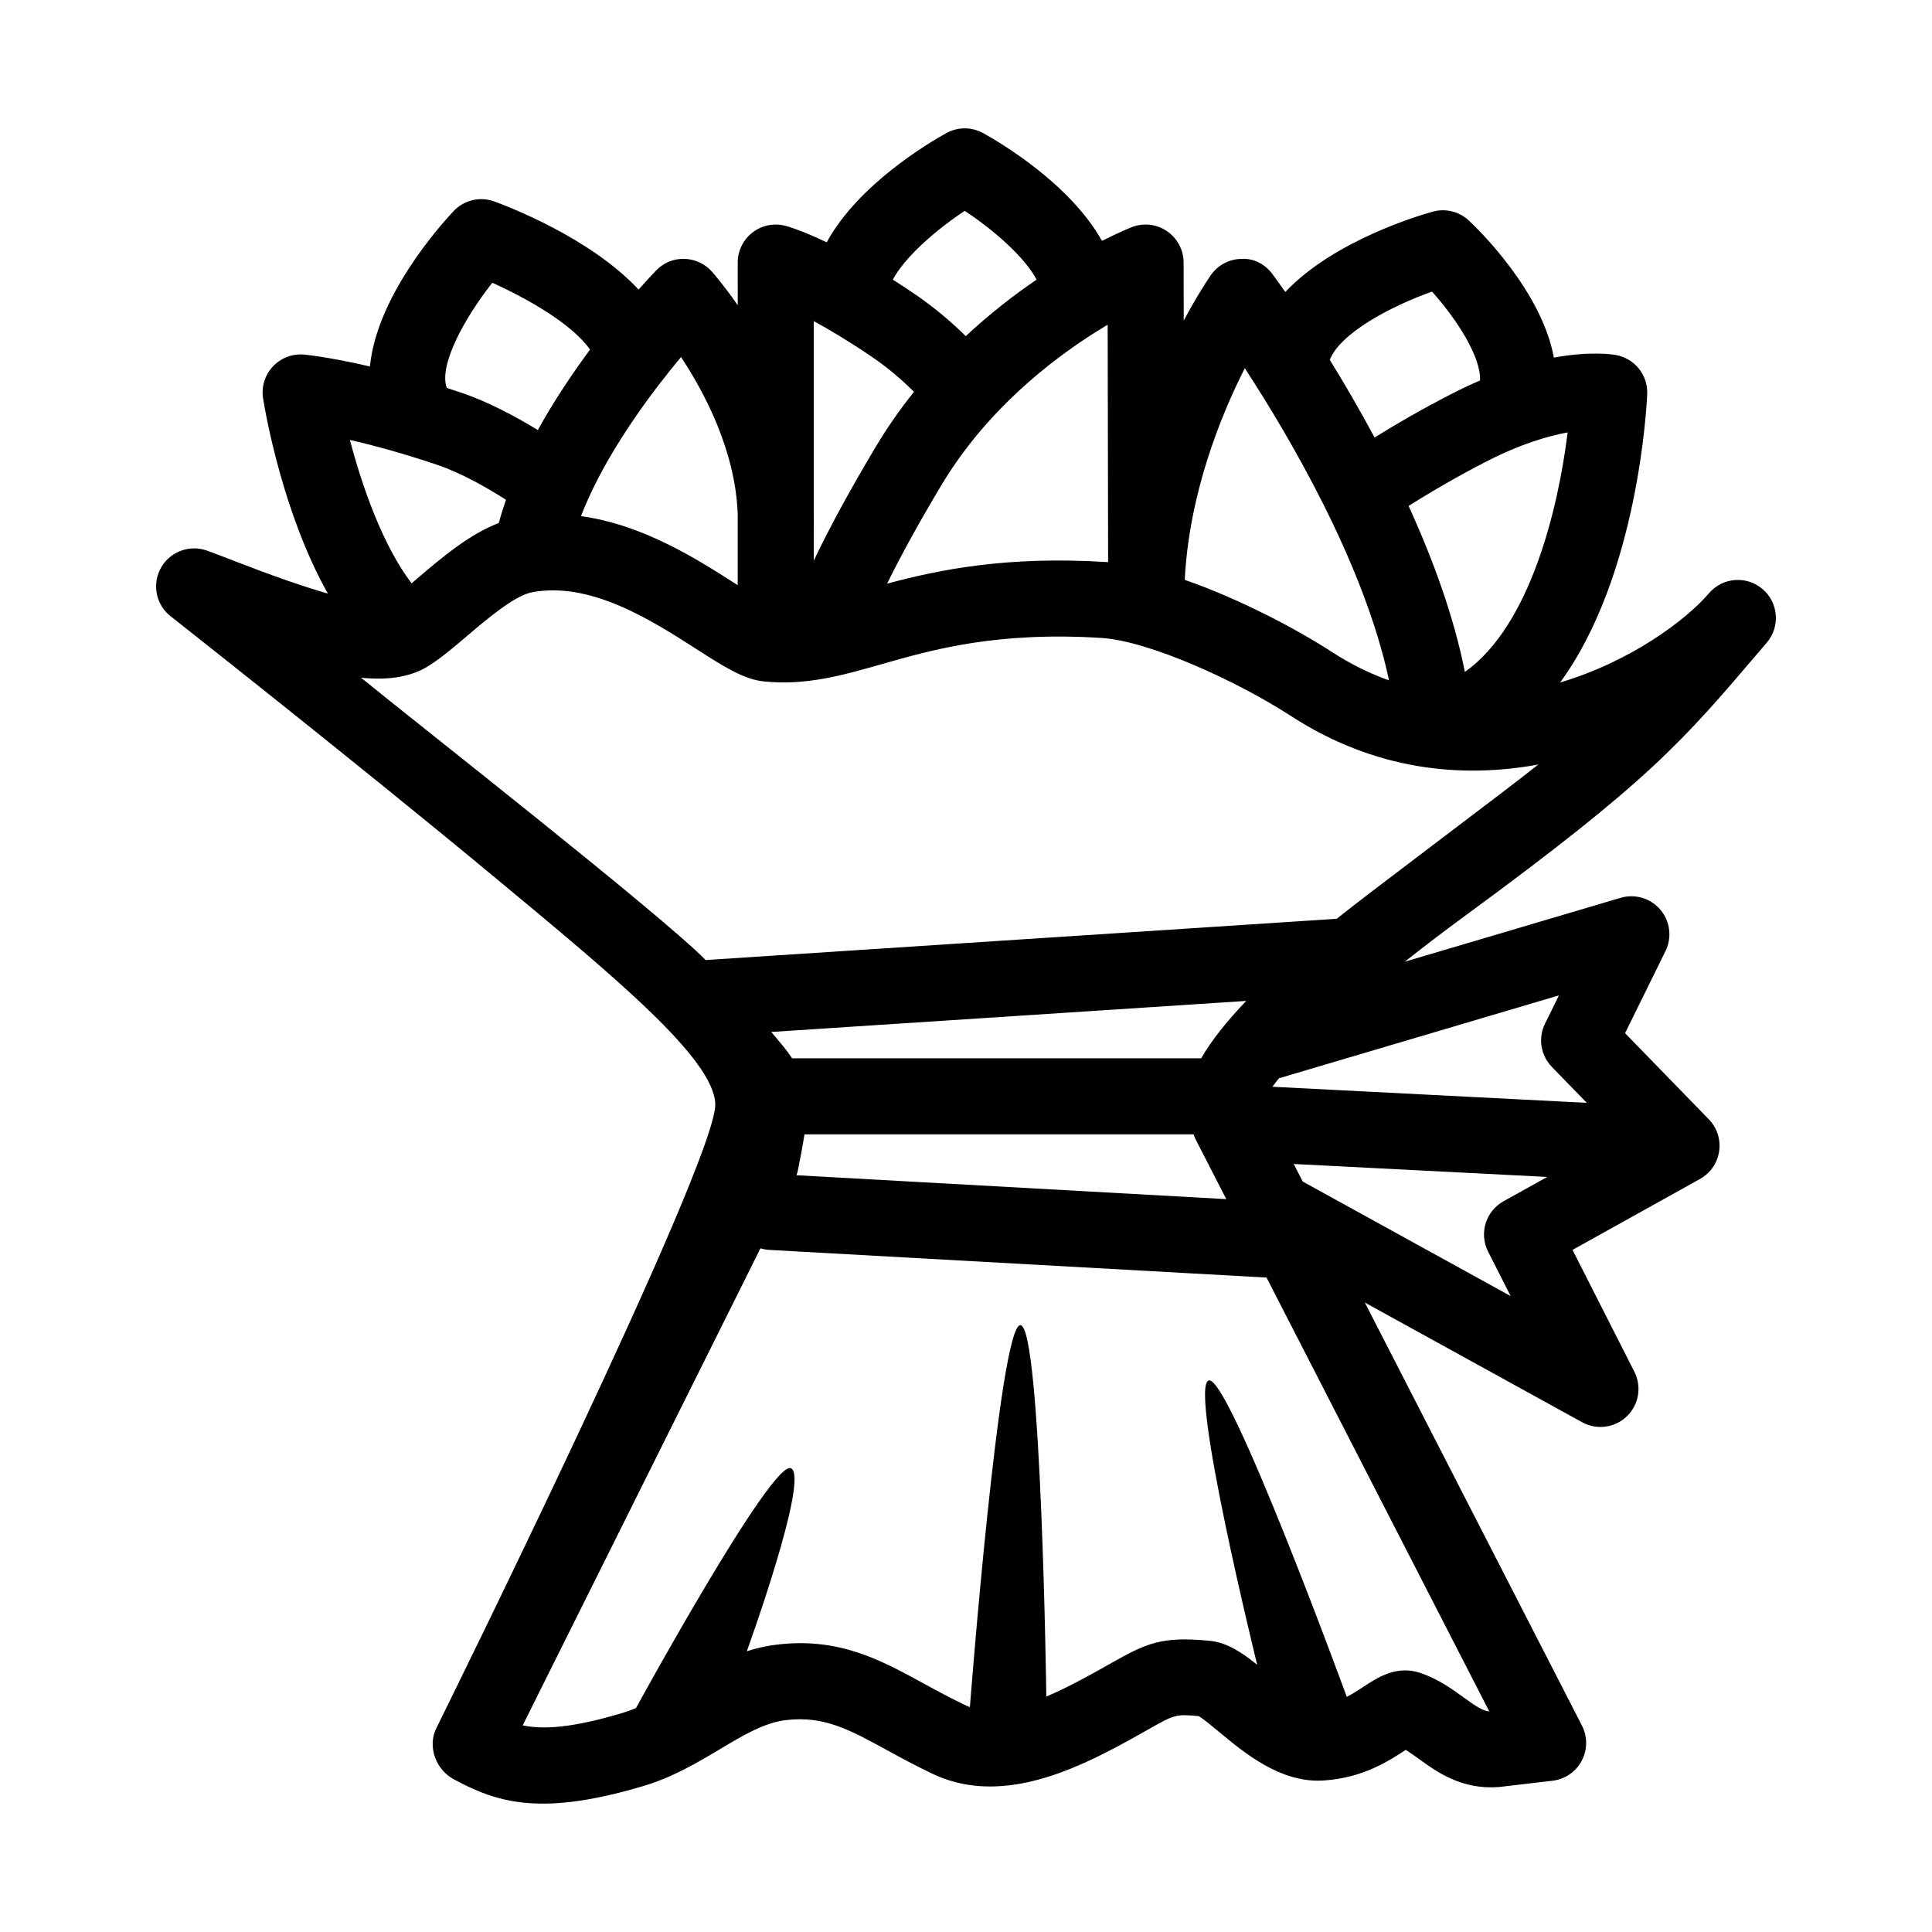
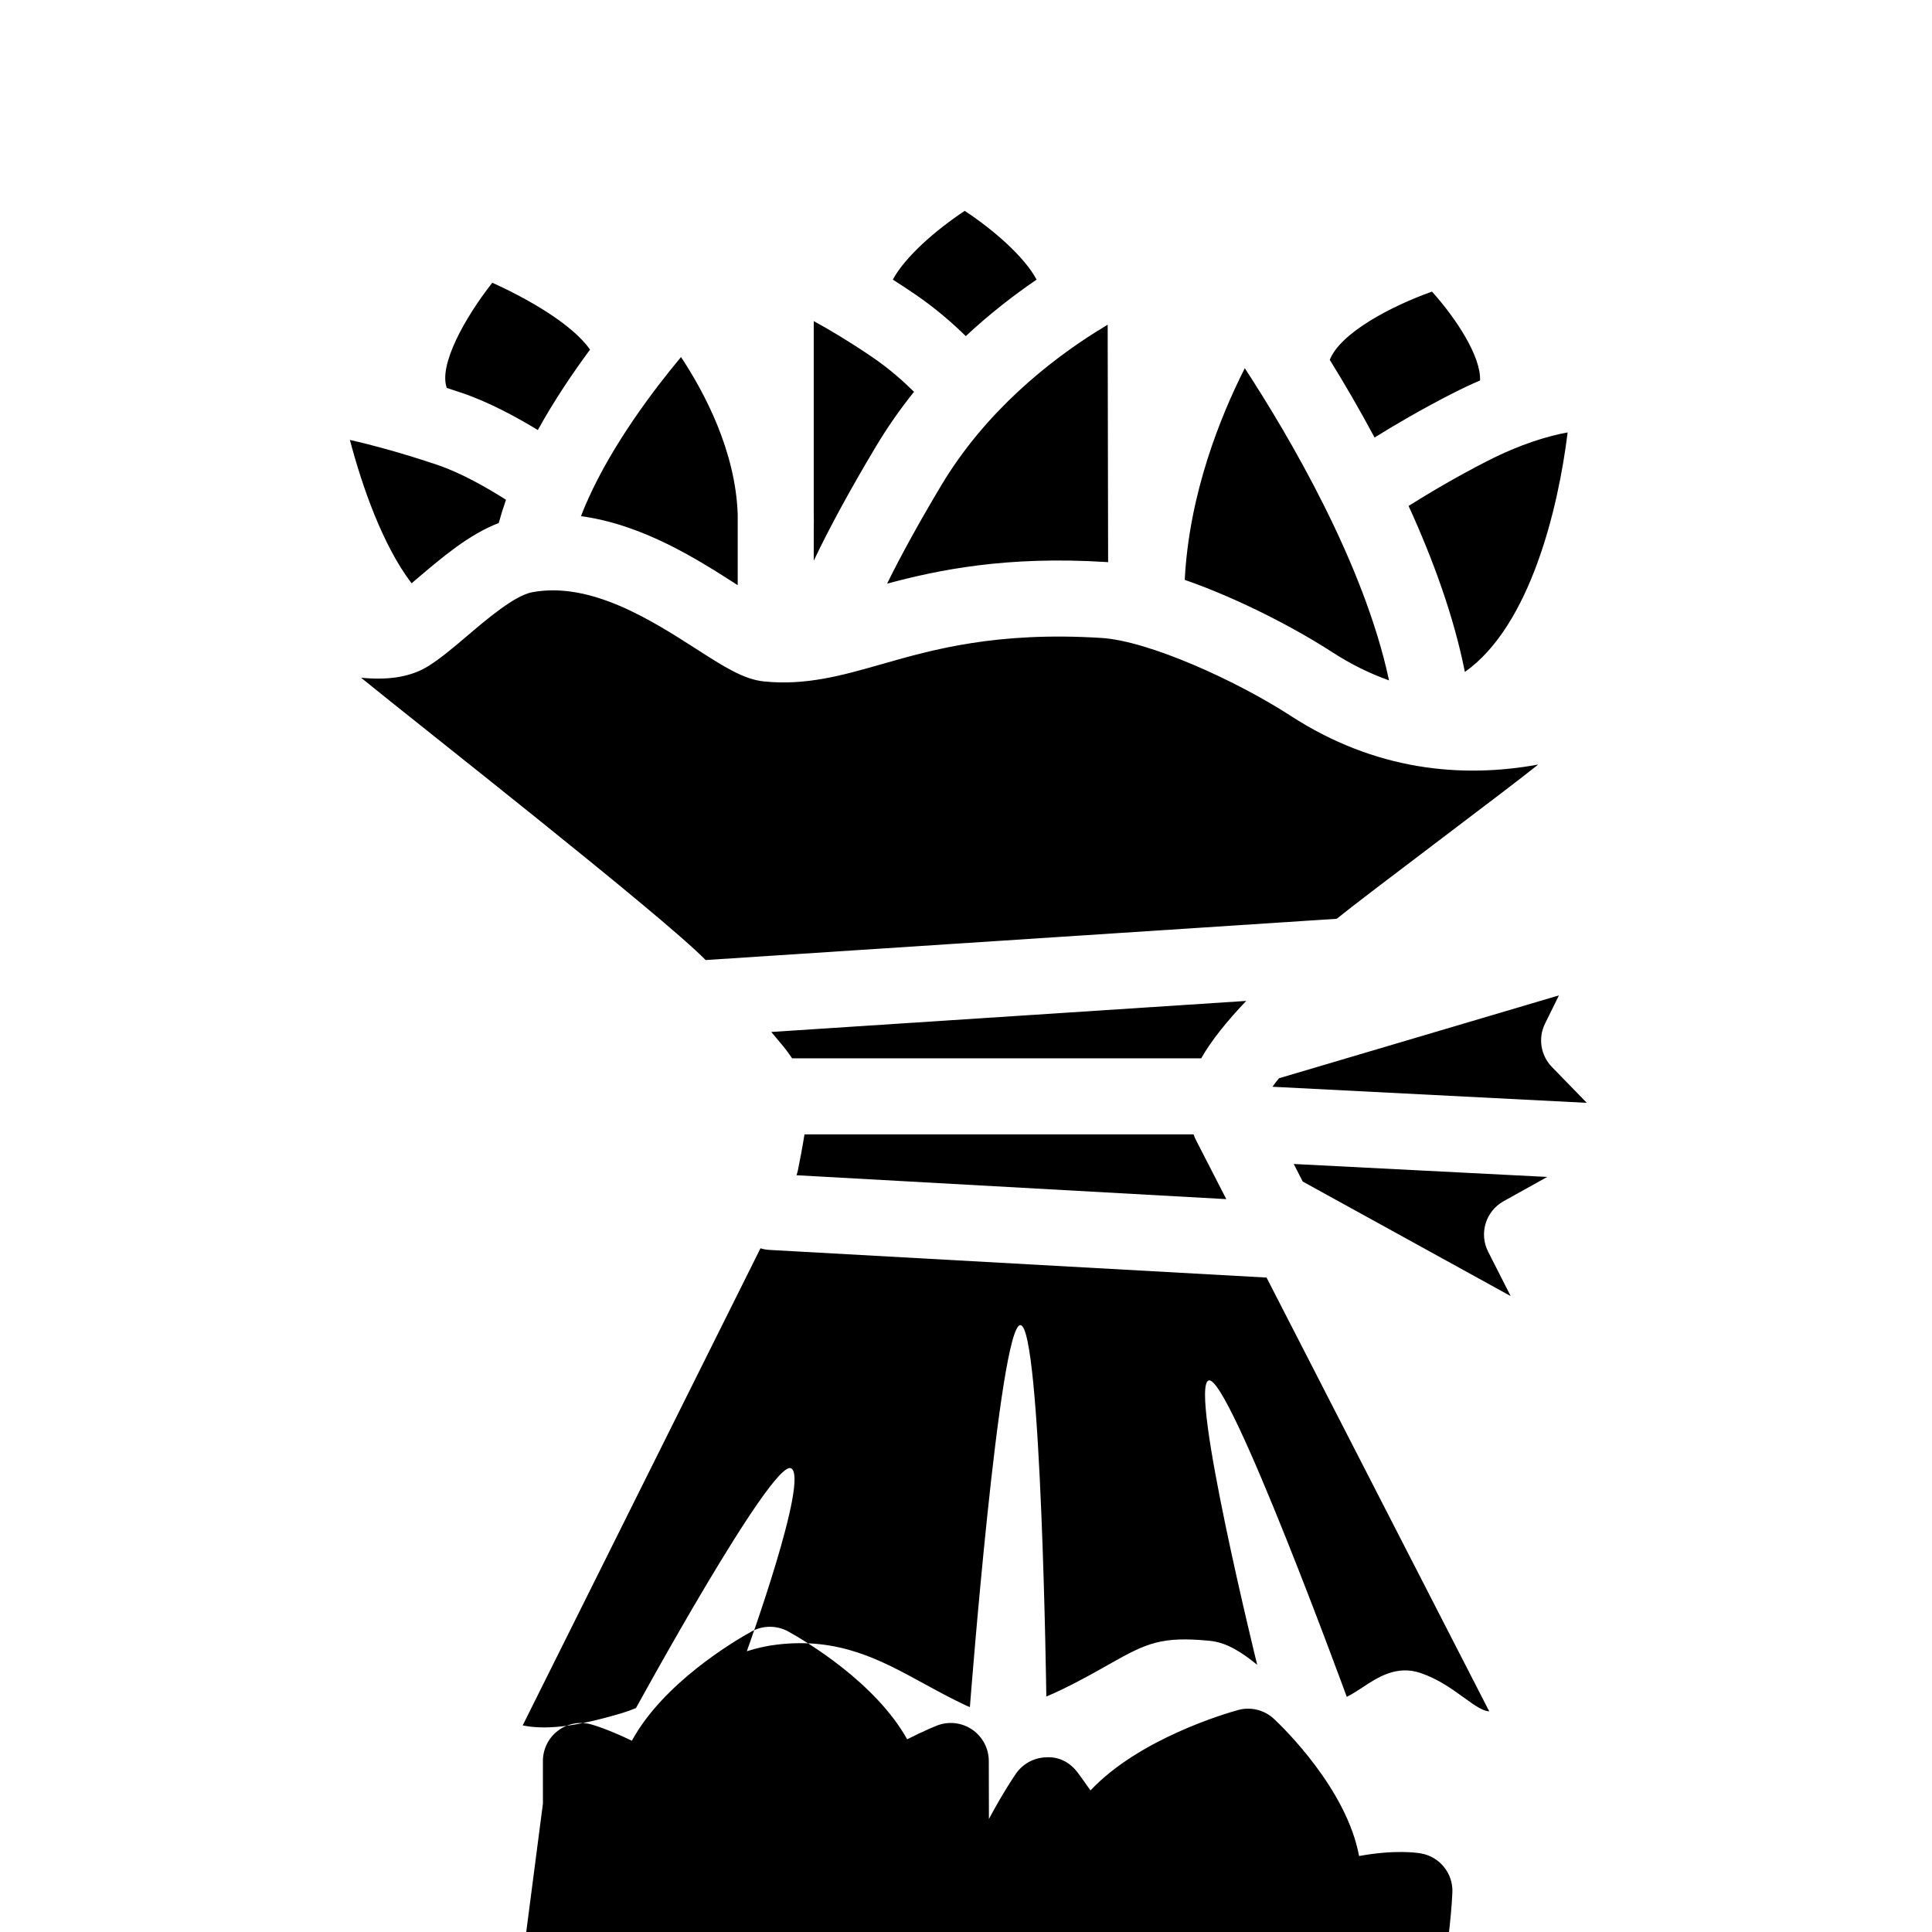
<svg xmlns="http://www.w3.org/2000/svg" fill="#000000" width="800px" height="800px" version="1.1" viewBox="144 144 512 512">
-   <path d="m287.88 621.98c-10.273 0-16.988-2.91-23.574-6.422-4.816-2.57-7.094-8.711-4.66-13.594 0 0 74.543-150.65 73.914-165.45-0.508-12.004-26.398-33.414-58.23-59.828-38.152-31.656-86.09-69.324-86.555-69.727-3.617-3.195-4.465-8.508-2.012-12.672 2.453-4.16 7.512-5.992 12.062-4.379 2.023 0.727 4.606 1.719 7.547 2.863 9.91 3.844 18.094 6.691 24.516 8.531-11.91-21.172-16.539-47.816-17.164-51.688-0.5-3.074 0.457-6.207 2.586-8.484 2.125-2.277 5.168-3.438 8.289-3.16 0.406 0.035 6.664 0.641 17.441 3.152 1.789-18.426 18.191-36.938 22.148-41.156 2.746-2.934 6.977-3.961 10.77-2.59 3.074 1.109 25.387 9.492 38.281 23.371 2.625-2.977 4.363-4.781 4.656-5.082 1.949-2.012 4.609-3.16 7.453-3.062 2.801 0.059 5.453 1.285 7.316 3.375 0.352 0.398 3.164 3.602 6.848 8.906l-0.004-11.297c0-3.129 1.449-6.082 3.93-7.984 2.484-1.91 5.707-2.555 8.727-1.754 0.684 0.18 4.394 1.234 10.922 4.367 8.324-15.305 27.094-26.391 31.695-28.938 3.043-1.684 6.731-1.684 9.77 0 4.566 2.527 23.062 13.453 31.488 28.562 4.516-2.289 7.43-3.461 7.871-3.633 3.098-1.215 6.602-0.832 9.352 1.047 2.75 1.875 4.402 4.984 4.41 8.312l0.031 15.387c3.848-7.184 6.812-11.508 7.168-12.02 1.848-2.664 4.871-4.277 8.113-4.328 3.414-0.191 6.312 1.461 8.254 4.062 0.289 0.383 1.5 2.023 3.379 4.719 12.941-13.742 35.961-20.441 39.09-21.301 3.375-0.938 6.996-0.039 9.559 2.359 2.414 2.262 19.242 18.551 22.535 36.324 9.633-1.762 15.469-0.863 16.48-0.676 4.938 0.906 8.457 5.309 8.246 10.328-0.105 2.602-2.293 48.012-23.074 76.441 18.668-5.523 33.43-16.594 39.434-23.633 3.613-4.238 9.969-4.746 14.203-1.133 4.238 3.606 4.742 9.969 1.133 14.203l-1.754 2.055c-20.809 24.434-29.422 34.547-77.93 70.137-6.027 4.418-11.422 8.539-16.242 12.363l57.172-16.922c3.836-1.137 7.981 0.105 10.566 3.168 2.578 3.059 3.102 7.356 1.336 10.949l-10.711 21.75 22.152 22.781c0.156 0.16 0.312 0.324 0.457 0.492 1.371 1.598 2.168 3.523 2.371 5.492v0.004c0.102 0.918 0.07 1.828-0.082 2.715-0.289 1.734-1.027 3.402-2.211 4.82-0.422 0.508-0.902 0.977-1.43 1.395-0.508 0.406-1.043 0.754-1.594 1.047l-33.59 18.688 16.391 32.285c2 3.945 1.199 8.73-1.98 11.805-3.18 3.074-7.996 3.715-11.863 1.582l-57.582-31.715 57.535 112.11c1.508 2.938 1.48 6.422-0.074 9.34-1.551 2.91-4.434 4.883-7.715 5.266l-14.207 1.672c-9.863 0.766-16.414-3.969-21.207-7.438-1.246-0.902-2.398-1.734-3.488-2.414-0.035 0.02-0.07 0.047-0.105 0.07-4.191 2.754-11.184 7.359-21.512 8.035-0.18 0.016-0.363 0.023-0.539 0.031-11.105 0.551-20.477-7.215-27.297-12.871-1.691-1.406-4.16-3.457-5.406-4.203-6.144-0.578-6.457-0.398-13.562 3.633-2.387 1.355-5.281 2.996-9.02 4.957-13.688 7.184-31.488 14.449-47.793 6.777-4.566-2.152-8.641-4.383-12.242-6.348-10.078-5.512-16.73-9.145-26.766-7.965-5.742 0.676-11.215 3.945-17.551 7.727-5.789 3.461-12.352 7.375-20.113 9.703-11.242 3.375-19.82 4.703-26.758 4.703zm-5.359-20.734c5.441 1.117 13.02 0.719 26.336-3.269 1.25-0.371 2.473-0.82 3.688-1.324 0 0 36.039-65.914 41.074-63.547 5.031 2.371-11.707 48.496-11.707 48.496 2.539-0.816 5.203-1.438 8.047-1.77 16.395-1.934 27.281 4.004 38.789 10.293 3.516 1.918 7.152 3.91 11.176 5.805 0.363 0.172 0.73 0.324 1.109 0.457 0 0 7.809-101.36 13.387-101.21 5.562 0.18 6.867 98.43 6.867 98.43 2.926-1.238 5.801-2.66 8.473-4.066 3.496-1.832 6.207-3.371 8.445-4.641 9.645-5.465 13.629-7.305 26.336-6.074 4.621 0.441 8.5 3.043 12.629 6.359 0 0-18.164-73.703-12.848-75.355 5.32-1.641 36.59 83.855 36.59 83.855 1.594-0.812 3.043-1.762 4.473-2.707 3.707-2.438 8.793-5.777 15.094-3.613 4.691 1.613 8.254 4.188 11.395 6.465 3.375 2.445 5.125 3.586 6.797 3.707l-59.023-114.97-131.7-7.324c-0.84-0.047-1.648-0.195-2.414-0.43zm206.72-144.12 55.105 30.348-5.977-11.766c-2.453-4.828-0.645-10.73 4.086-13.367l11.574-6.438-67.176-3.434zm-134.15-1.676 113.89 6.332-7.965-15.512c-0.281-0.523-0.52-1.074-0.707-1.648h-103.11c-0.578 3.652-1.316 7.391-1.742 9.492-0.09 0.453-0.215 0.895-0.371 1.336zm126.12-23.449 83.305 4.262-9.254-9.516c-2.973-3.059-3.699-7.652-1.812-11.477l3.684-7.481-74.18 21.961c-0.684 0.828-1.258 1.582-1.742 2.25zm-127.29-7.535h108.41c2.644-4.664 6.797-9.824 11.922-15.211l-125.86 8.227c1.133 1.328 2.176 2.578 3.133 3.738 0.91 1.117 1.707 2.203 2.394 3.246zm-114.23-100.86c14.5 11.859 79.613 62.84 91.309 74.816l167.25-10.934c7.367-6.012 45.316-34.355 53.402-40.875-20.289 3.719-43.258 1.598-65.605-12.906-14.359-9.32-37.609-19.859-50.145-20.645-27.832-1.738-44.672 3.074-58.215 6.941-10.344 2.953-20.105 5.742-31.297 4.578-5.332-0.555-10.602-3.934-17.887-8.609-11.785-7.562-27.945-17.922-43.469-15.023-4.629 0.855-11.898 7.039-17.211 11.551-3.633 3.09-7.062 6.004-10.328 8.027-0.176 0.109-0.352 0.223-0.535 0.324-4.66 2.703-10.516 3.422-17.266 2.754zm218.28-25.934c14.664 5.082 29.855 13.168 39.039 19.129 5.012 3.254 10.066 5.715 15.098 7.508-6.59-30.996-26.52-64.785-38.223-82.727-6.41 12.656-14.754 33.211-15.914 56.09zm59.32-19.59c6.41 14.027 11.977 29.172 14.918 43.992 17.281-12.203 24.754-43.289 27.23-63.48-5.199 0.953-12.449 3.062-21.348 7.613-8.496 4.348-15.801 8.723-20.801 11.875zm-219.33 2.707c16.547 2.246 31 11.527 41.43 18.219 0.035 0.023 0.074 0.051 0.109 0.074v-14.922-0.086-3.75c-0.562-16.801-8.816-32.32-15.023-41.707-7.301 8.762-17.996 22.91-24.605 37.605-0.125 0.332-0.273 0.66-0.434 0.977-0.523 1.195-1.02 2.394-1.477 3.59zm136.82-49.051c-12.543 7.859-29.605 21.227-41.406 41.012-5.836 9.777-10.57 18.367-14.289 25.93 13.547-3.652 31.594-7.387 58.062-5.734 0.172 0.012 0.336 0.02 0.516 0.035l-0.121-62.926c-0.469 0.277-0.941 0.562-1.426 0.863-0.422 0.301-0.867 0.578-1.336 0.82zm-198.06 28.848c3.246 12.293 8.691 27.957 16.355 37.996 0.555-0.469 1.117-0.945 1.688-1.438 6.43-5.461 13.562-11.531 21.41-14.535 0.555-2.055 1.199-4.117 1.918-6.168-4.871-3.094-11.809-7.09-18.184-9.238-9.281-3.133-17.129-5.231-23.188-6.617zm122.93 23.672v8.332c4.18-8.785 9.613-18.762 16.426-30.172 3.133-5.25 6.555-10.105 10.148-14.582-2.719-2.699-6.531-6.121-11.07-9.203-6.121-4.16-11.309-7.254-15.504-9.531v50.969c0.035 1.387 0.039 2.789 0 4.188zm136.75-44.902c3.719 6.019 7.805 12.988 11.875 20.59 5.273-3.281 12.41-7.473 20.645-11.68 2.523-1.289 4.961-2.43 7.305-3.43 0.293-6.195-6.102-16.164-12.73-23.555-11.02 3.926-24.27 10.977-27.094 18.074zm-234 7.449c1.289 0.418 2.609 0.852 3.953 1.305 7.168 2.422 14.531 6.414 20.176 9.855 4.309-7.789 9.211-15.062 13.836-21.312-4.797-6.871-16.863-13.66-25.906-17.719-7.348 9.352-14.25 21.855-12.059 27.871zm118.21-28.699c1.867 1.188 3.82 2.473 5.859 3.859 5.473 3.719 10.07 7.773 13.477 11.113 6.402-5.981 12.848-10.941 18.762-14.969-3.199-6.035-11.418-13.199-19.043-18.227-7.625 5.035-15.848 12.207-19.055 18.223z" />
+   <path d="m287.88 621.98l-0.004-11.297c0-3.129 1.449-6.082 3.93-7.984 2.484-1.91 5.707-2.555 8.727-1.754 0.684 0.18 4.394 1.234 10.922 4.367 8.324-15.305 27.094-26.391 31.695-28.938 3.043-1.684 6.731-1.684 9.77 0 4.566 2.527 23.062 13.453 31.488 28.562 4.516-2.289 7.43-3.461 7.871-3.633 3.098-1.215 6.602-0.832 9.352 1.047 2.75 1.875 4.402 4.984 4.41 8.312l0.031 15.387c3.848-7.184 6.812-11.508 7.168-12.02 1.848-2.664 4.871-4.277 8.113-4.328 3.414-0.191 6.312 1.461 8.254 4.062 0.289 0.383 1.5 2.023 3.379 4.719 12.941-13.742 35.961-20.441 39.09-21.301 3.375-0.938 6.996-0.039 9.559 2.359 2.414 2.262 19.242 18.551 22.535 36.324 9.633-1.762 15.469-0.863 16.48-0.676 4.938 0.906 8.457 5.309 8.246 10.328-0.105 2.602-2.293 48.012-23.074 76.441 18.668-5.523 33.43-16.594 39.434-23.633 3.613-4.238 9.969-4.746 14.203-1.133 4.238 3.606 4.742 9.969 1.133 14.203l-1.754 2.055c-20.809 24.434-29.422 34.547-77.93 70.137-6.027 4.418-11.422 8.539-16.242 12.363l57.172-16.922c3.836-1.137 7.981 0.105 10.566 3.168 2.578 3.059 3.102 7.356 1.336 10.949l-10.711 21.75 22.152 22.781c0.156 0.16 0.312 0.324 0.457 0.492 1.371 1.598 2.168 3.523 2.371 5.492v0.004c0.102 0.918 0.07 1.828-0.082 2.715-0.289 1.734-1.027 3.402-2.211 4.82-0.422 0.508-0.902 0.977-1.43 1.395-0.508 0.406-1.043 0.754-1.594 1.047l-33.59 18.688 16.391 32.285c2 3.945 1.199 8.73-1.98 11.805-3.18 3.074-7.996 3.715-11.863 1.582l-57.582-31.715 57.535 112.11c1.508 2.938 1.48 6.422-0.074 9.34-1.551 2.91-4.434 4.883-7.715 5.266l-14.207 1.672c-9.863 0.766-16.414-3.969-21.207-7.438-1.246-0.902-2.398-1.734-3.488-2.414-0.035 0.02-0.07 0.047-0.105 0.07-4.191 2.754-11.184 7.359-21.512 8.035-0.18 0.016-0.363 0.023-0.539 0.031-11.105 0.551-20.477-7.215-27.297-12.871-1.691-1.406-4.16-3.457-5.406-4.203-6.144-0.578-6.457-0.398-13.562 3.633-2.387 1.355-5.281 2.996-9.02 4.957-13.688 7.184-31.488 14.449-47.793 6.777-4.566-2.152-8.641-4.383-12.242-6.348-10.078-5.512-16.73-9.145-26.766-7.965-5.742 0.676-11.215 3.945-17.551 7.727-5.789 3.461-12.352 7.375-20.113 9.703-11.242 3.375-19.82 4.703-26.758 4.703zm-5.359-20.734c5.441 1.117 13.02 0.719 26.336-3.269 1.25-0.371 2.473-0.82 3.688-1.324 0 0 36.039-65.914 41.074-63.547 5.031 2.371-11.707 48.496-11.707 48.496 2.539-0.816 5.203-1.438 8.047-1.77 16.395-1.934 27.281 4.004 38.789 10.293 3.516 1.918 7.152 3.91 11.176 5.805 0.363 0.172 0.73 0.324 1.109 0.457 0 0 7.809-101.36 13.387-101.21 5.562 0.18 6.867 98.43 6.867 98.43 2.926-1.238 5.801-2.66 8.473-4.066 3.496-1.832 6.207-3.371 8.445-4.641 9.645-5.465 13.629-7.305 26.336-6.074 4.621 0.441 8.5 3.043 12.629 6.359 0 0-18.164-73.703-12.848-75.355 5.32-1.641 36.59 83.855 36.59 83.855 1.594-0.812 3.043-1.762 4.473-2.707 3.707-2.438 8.793-5.777 15.094-3.613 4.691 1.613 8.254 4.188 11.395 6.465 3.375 2.445 5.125 3.586 6.797 3.707l-59.023-114.97-131.7-7.324c-0.84-0.047-1.648-0.195-2.414-0.43zm206.72-144.12 55.105 30.348-5.977-11.766c-2.453-4.828-0.645-10.73 4.086-13.367l11.574-6.438-67.176-3.434zm-134.15-1.676 113.89 6.332-7.965-15.512c-0.281-0.523-0.52-1.074-0.707-1.648h-103.11c-0.578 3.652-1.316 7.391-1.742 9.492-0.09 0.453-0.215 0.895-0.371 1.336zm126.12-23.449 83.305 4.262-9.254-9.516c-2.973-3.059-3.699-7.652-1.812-11.477l3.684-7.481-74.18 21.961c-0.684 0.828-1.258 1.582-1.742 2.25zm-127.29-7.535h108.41c2.644-4.664 6.797-9.824 11.922-15.211l-125.86 8.227c1.133 1.328 2.176 2.578 3.133 3.738 0.91 1.117 1.707 2.203 2.394 3.246zm-114.23-100.86c14.5 11.859 79.613 62.84 91.309 74.816l167.25-10.934c7.367-6.012 45.316-34.355 53.402-40.875-20.289 3.719-43.258 1.598-65.605-12.906-14.359-9.32-37.609-19.859-50.145-20.645-27.832-1.738-44.672 3.074-58.215 6.941-10.344 2.953-20.105 5.742-31.297 4.578-5.332-0.555-10.602-3.934-17.887-8.609-11.785-7.562-27.945-17.922-43.469-15.023-4.629 0.855-11.898 7.039-17.211 11.551-3.633 3.09-7.062 6.004-10.328 8.027-0.176 0.109-0.352 0.223-0.535 0.324-4.66 2.703-10.516 3.422-17.266 2.754zm218.28-25.934c14.664 5.082 29.855 13.168 39.039 19.129 5.012 3.254 10.066 5.715 15.098 7.508-6.59-30.996-26.52-64.785-38.223-82.727-6.41 12.656-14.754 33.211-15.914 56.09zm59.32-19.59c6.41 14.027 11.977 29.172 14.918 43.992 17.281-12.203 24.754-43.289 27.23-63.48-5.199 0.953-12.449 3.062-21.348 7.613-8.496 4.348-15.801 8.723-20.801 11.875zm-219.33 2.707c16.547 2.246 31 11.527 41.43 18.219 0.035 0.023 0.074 0.051 0.109 0.074v-14.922-0.086-3.75c-0.562-16.801-8.816-32.32-15.023-41.707-7.301 8.762-17.996 22.91-24.605 37.605-0.125 0.332-0.273 0.66-0.434 0.977-0.523 1.195-1.02 2.394-1.477 3.59zm136.82-49.051c-12.543 7.859-29.605 21.227-41.406 41.012-5.836 9.777-10.57 18.367-14.289 25.93 13.547-3.652 31.594-7.387 58.062-5.734 0.172 0.012 0.336 0.02 0.516 0.035l-0.121-62.926c-0.469 0.277-0.941 0.562-1.426 0.863-0.422 0.301-0.867 0.578-1.336 0.82zm-198.06 28.848c3.246 12.293 8.691 27.957 16.355 37.996 0.555-0.469 1.117-0.945 1.688-1.438 6.43-5.461 13.562-11.531 21.41-14.535 0.555-2.055 1.199-4.117 1.918-6.168-4.871-3.094-11.809-7.09-18.184-9.238-9.281-3.133-17.129-5.231-23.188-6.617zm122.93 23.672v8.332c4.18-8.785 9.613-18.762 16.426-30.172 3.133-5.25 6.555-10.105 10.148-14.582-2.719-2.699-6.531-6.121-11.07-9.203-6.121-4.16-11.309-7.254-15.504-9.531v50.969c0.035 1.387 0.039 2.789 0 4.188zm136.75-44.902c3.719 6.019 7.805 12.988 11.875 20.59 5.273-3.281 12.41-7.473 20.645-11.68 2.523-1.289 4.961-2.43 7.305-3.43 0.293-6.195-6.102-16.164-12.73-23.555-11.02 3.926-24.27 10.977-27.094 18.074zm-234 7.449c1.289 0.418 2.609 0.852 3.953 1.305 7.168 2.422 14.531 6.414 20.176 9.855 4.309-7.789 9.211-15.062 13.836-21.312-4.797-6.871-16.863-13.66-25.906-17.719-7.348 9.352-14.25 21.855-12.059 27.871zm118.21-28.699c1.867 1.188 3.82 2.473 5.859 3.859 5.473 3.719 10.07 7.773 13.477 11.113 6.402-5.981 12.848-10.941 18.762-14.969-3.199-6.035-11.418-13.199-19.043-18.227-7.625 5.035-15.848 12.207-19.055 18.223z" />
</svg>